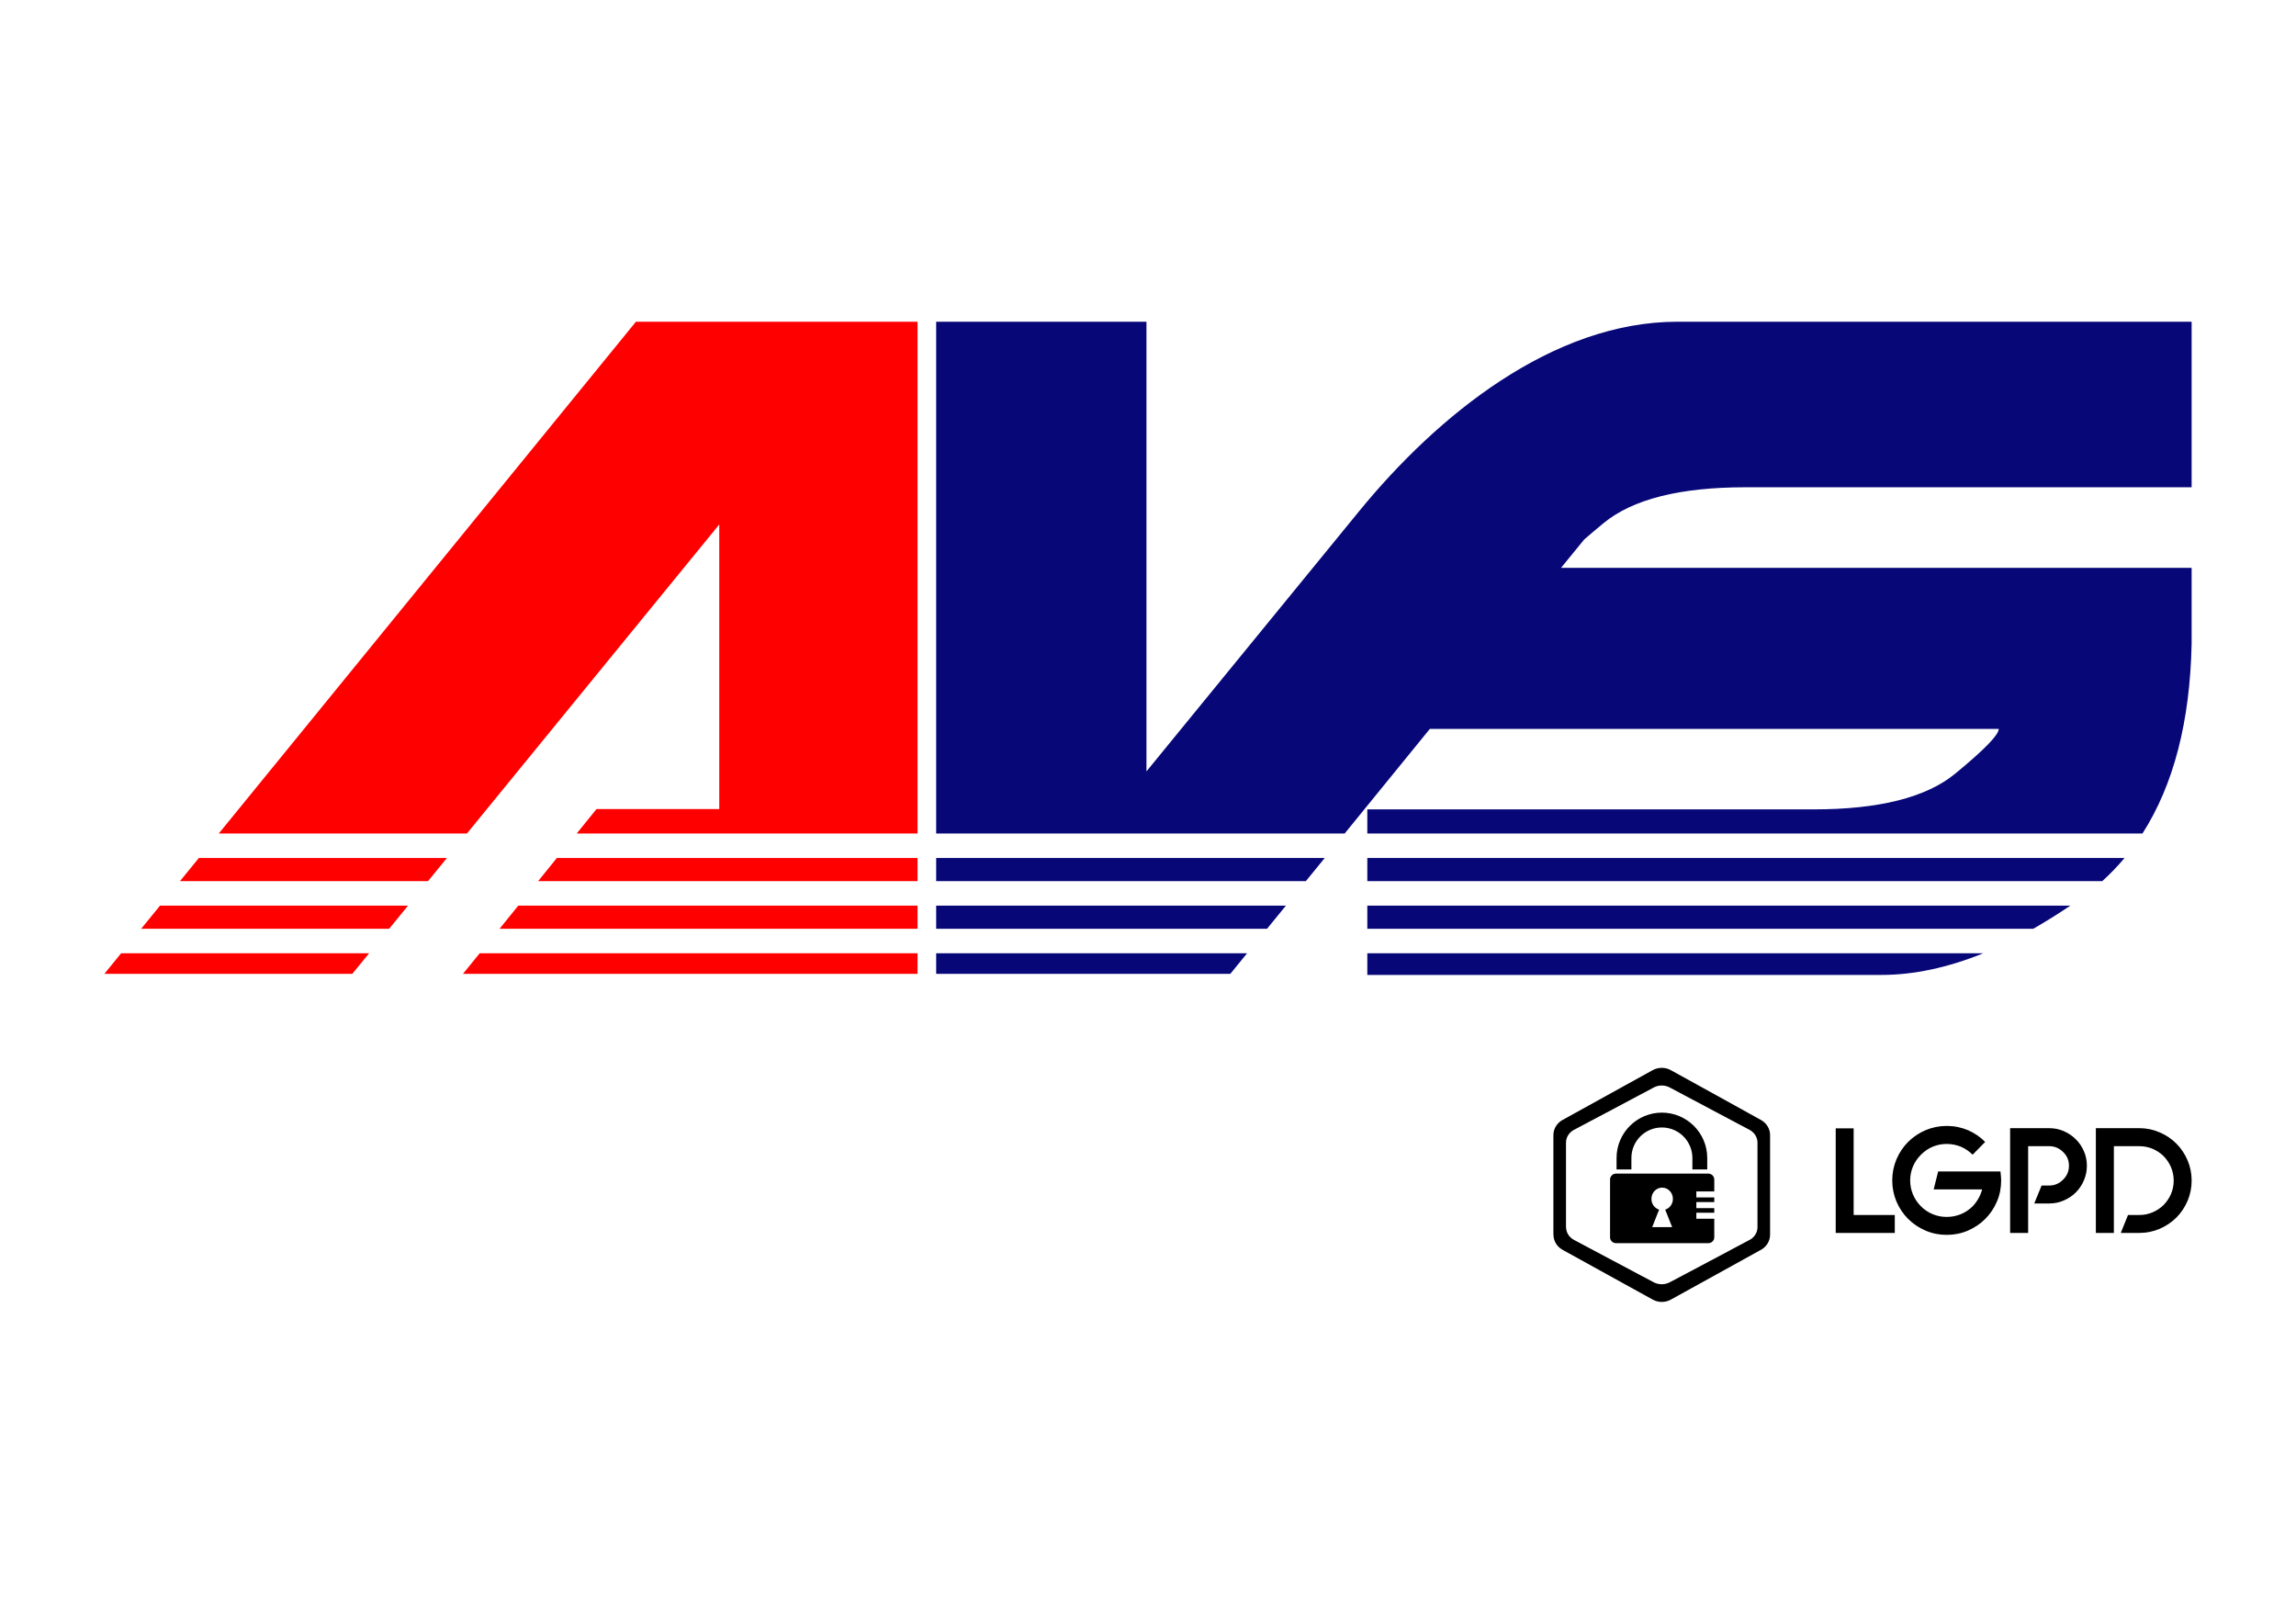
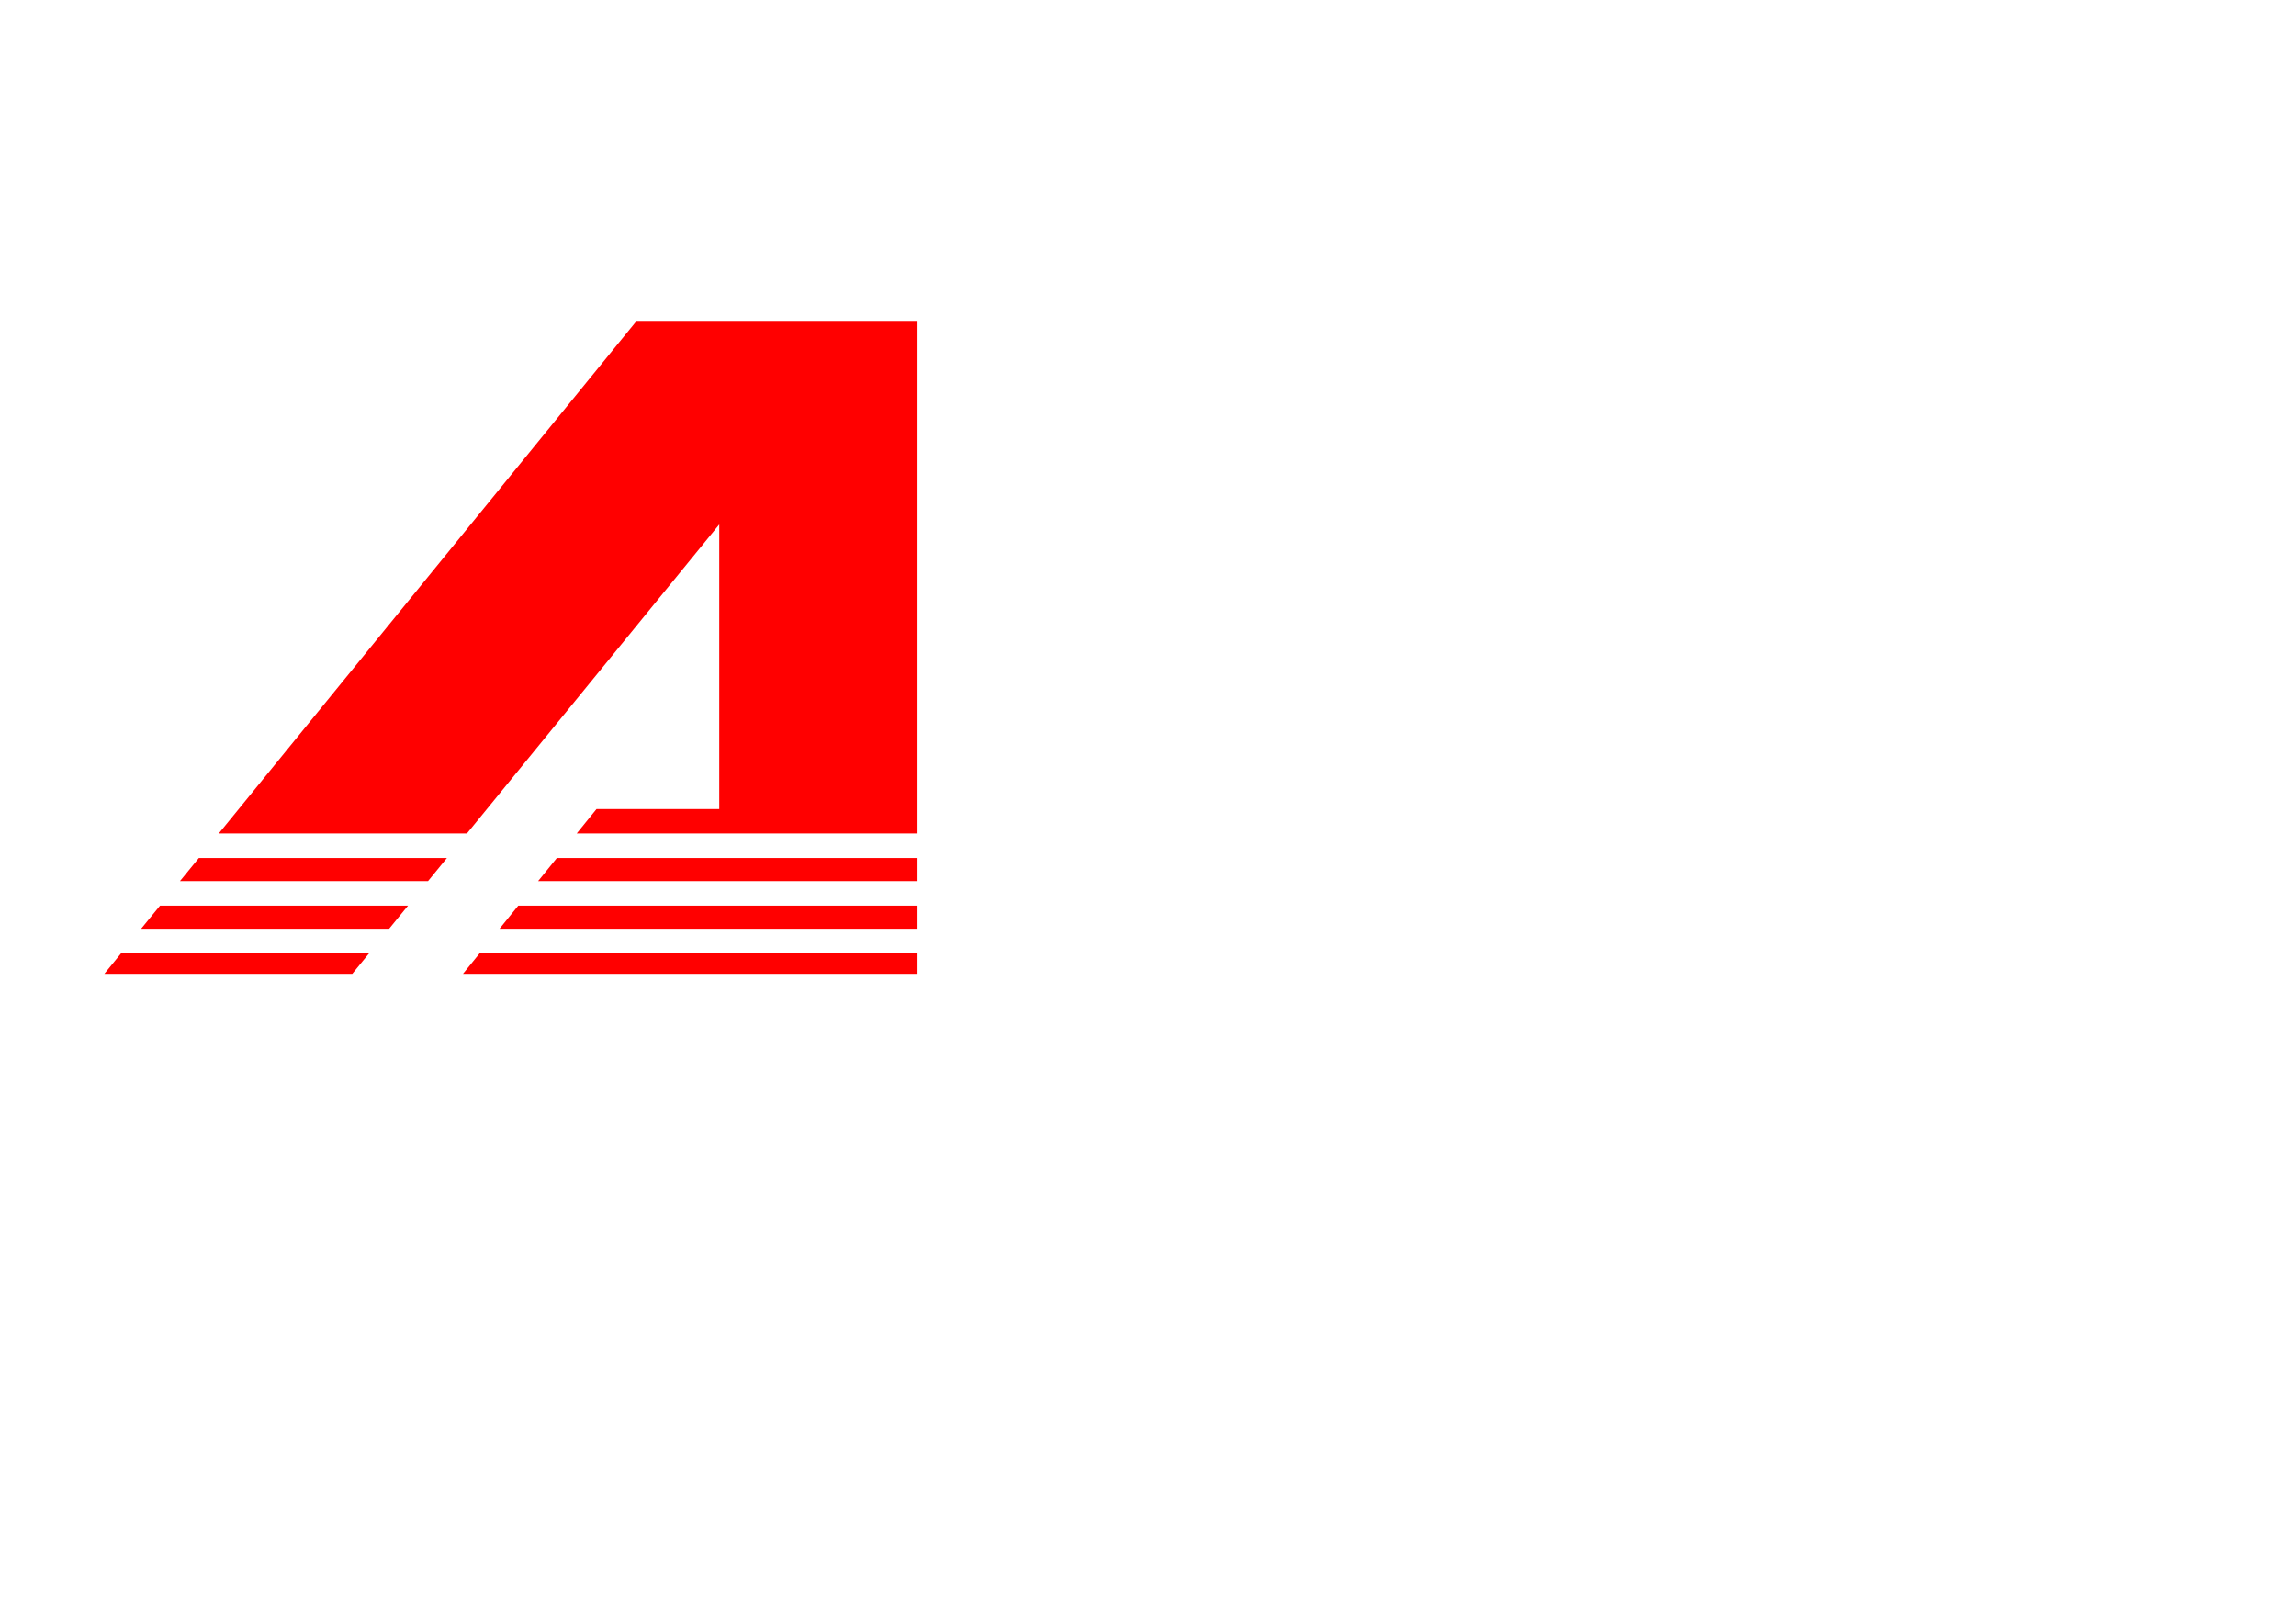
<svg xmlns="http://www.w3.org/2000/svg" xml:space="preserve" width="297mm" height="210mm" style="shape-rendering:geometricPrecision; text-rendering:geometricPrecision; image-rendering:optimizeQuality; fill-rule:evenodd; clip-rule:evenodd" viewBox="0 0 29700 21000">
  <defs>
    <style type="text/css">
   
    .fil0 {fill:black}
    .fil1 {fill:#070778;fill-rule:nonzero}
    .fil2 {fill:red;fill-rule:nonzero}
   
  </style>
  </defs>
  <g id="Camada_x0020_1">
-     <path class="fil0" d="M21617 13843l580 320 582 322c76,42 118,118 118,195l0 0 0 645 0 644c0,89 -54,166 -132,203l-568 314 -583 322c-77,43 -168,39 -239,-2l-580 -320 -583 -322c-75,-42 -117,-117 -117,-195l-1 0 0 -644 0 -645c0,-89 55,-166 133,-203l568 -314 583 -322c77,-42 168,-39 239,2zm482 1336l-1196 0c-42,0 -76,35 -76,76l0 748c0,41 34,75 76,75l1196 0c42,0 76,-34 76,-75l0 -241 -232 0 0 -77 232 0 0 -60 -232 0 0 -78 232 0 0 -60 -232 0 0 -78 232 0 0 -154c0,-41 -34,-76 -76,-76zm-602 -789l0 0c162,0 308,66 415,172 106,106 172,253 172,414l0 149 -192 0 0 -149c0,-108 -45,-207 -116,-279 -72,-71 -170,-115 -279,-115l0 0c-108,0 -207,44 -278,115 -72,72 -116,171 -116,279l0 149 -192 0 0 -149c0,-161 66,-308 172,-414 106,-106 253,-172 414,-172zm43 1255l26 64 64 162 -129 0 -129 0 64 -162 26 -64c-58,-18 -100,-73 -100,-139 0,-81 62,-146 139,-146 77,0 139,65 139,146 0,66 -42,121 -100,139zm6133 -1054c93,0 180,18 263,54 82,35 154,83 216,145 61,61 109,133 145,216 35,82 53,170 53,263 0,93 -18,180 -53,263 -36,83 -84,155 -145,216 -62,61 -134,109 -216,145 -83,35 -170,53 -263,53l-240 0 94 -232 146 0c59,0 116,-11 170,-34 54,-23 103,-54 145,-96 41,-42 73,-90 96,-144 22,-53 34,-111 34,-171 0,-60 -12,-116 -34,-171 -23,-54 -55,-102 -96,-145 -42,-41 -91,-73 -145,-96 -54,-22 -111,-33 -170,-33l-329 0 0 561 0 329 0 232 -233 0 0 -1355 562 0zm-1166 0c68,0 131,13 190,39 60,26 111,61 155,105 44,43 79,95 104,153 26,59 39,122 39,189 0,67 -13,130 -39,190 -25,59 -60,111 -104,155 -44,44 -95,78 -155,104 -59,26 -122,39 -190,39l-193 0 95 -232 98 0c70,0 130,-26 180,-76 51,-50 76,-110 76,-180 0,-71 -25,-130 -76,-178 -50,-50 -110,-75 -180,-75l-272 0 0 1122 -233 0 0 -1355 505 0zm-630 560c2,19 4,38 6,58 2,19 3,38 3,58 0,97 -18,188 -55,274 -37,86 -87,160 -151,224 -64,64 -139,114 -224,151 -86,37 -178,55 -274,55 -97,0 -188,-18 -274,-55 -86,-37 -161,-87 -225,-151 -64,-64 -114,-138 -151,-224 -36,-86 -55,-177 -55,-274 0,-97 19,-188 55,-274 37,-86 87,-161 151,-225 64,-63 139,-114 225,-151 86,-36 177,-55 274,-55 98,0 189,19 275,55 85,37 159,88 222,152l-162 165c-46,-45 -97,-80 -154,-104 -58,-23 -118,-35 -181,-35 -64,0 -124,12 -180,35 -57,24 -108,59 -153,104 -45,45 -80,96 -104,153 -24,57 -36,117 -36,180 0,63 12,123 36,181 24,57 59,109 104,154 45,45 96,79 153,102 56,23 116,35 180,35 63,0 123,-12 181,-35 57,-23 108,-57 154,-102 60,-64 101,-136 123,-219l-627 0 58 -232 806 0zm-1899 563l532 0 0 232 -532 0 -232 0 0 -232 0 -1121 232 0 0 1121zm-2375 -1647l512 272 515 273c67,36 104,100 104,166l0 0 0 547 0 547c0,75 -47,141 -117,172l-502 267 -515 273c-68,36 -148,33 -211,-1l-512 -272 -515 -274c-67,-35 -104,-99 -104,-165l-1 0 0 -547 0 -547c0,-76 48,-142 118,-173l502 -266 515 -274c67,-36 148,-33 211,2z" />
    <g id="_2063620573856">
-       <path class="fil1" d="M22786 4161l819 0 783 0 3962 0 0 2141 -3962 0 -1810 0c-848,0 -1459,155 -1834,463 -95,78 -179,149 -252,213l-299 366 918 0 4011 0 733 0 2495 0 0 983c-21,1006 -233,1824 -636,2453l-10027 0 0 -312 3962 0 782 0 1028 0c847,0 1459,-154 1834,-463 375,-308 562,-501 562,-578l-1369 0 -5990 0 -1102 1353 -5284 0 0 -6619 2720 0 0 5816c1312,-1605 1438,-1759 2750,-3364 1014,-1241 2506,-2452 4118,-2452l1088 0zm4696 6936c-89,106 -185,206 -288,299l-9507 0 0 -299 9795 0zm-10346 0l-244 299 -4782 0 0 -299 5026 0zm9645 616c-162,109 -322,209 -479,299l-8615 0 0 -299 9094 0zm-10147 0l-244 299 -4280 0 0 -299 4524 0zm9021 616c-460,186 -898,280 -1316,280l-1908 0 -4744 0 0 -280 7968 0zm-9523 0l-217 266 -3805 0 0 -266 4022 0z" />
      <path class="fil2" d="M8226 4161l3643 0 0 6619 -4409 0 256 -316 1588 0 0 -3681 -3264 3997 -3210 0 5396 -6619zm3643 6936l0 299 -4908 0 242 -299 4666 0zm-6088 0l-244 299 -3209 0 244 -299 3209 0zm6088 616l0 299 -5407 0 242 -299 5165 0zm-6591 0l-244 299 -3208 0 244 -299 3208 0zm6591 616l0 266 -5880 0 216 -266 5664 0zm-7094 0l-218 266 -3207 0 217 -266 3208 0z" />
    </g>
  </g>
</svg>